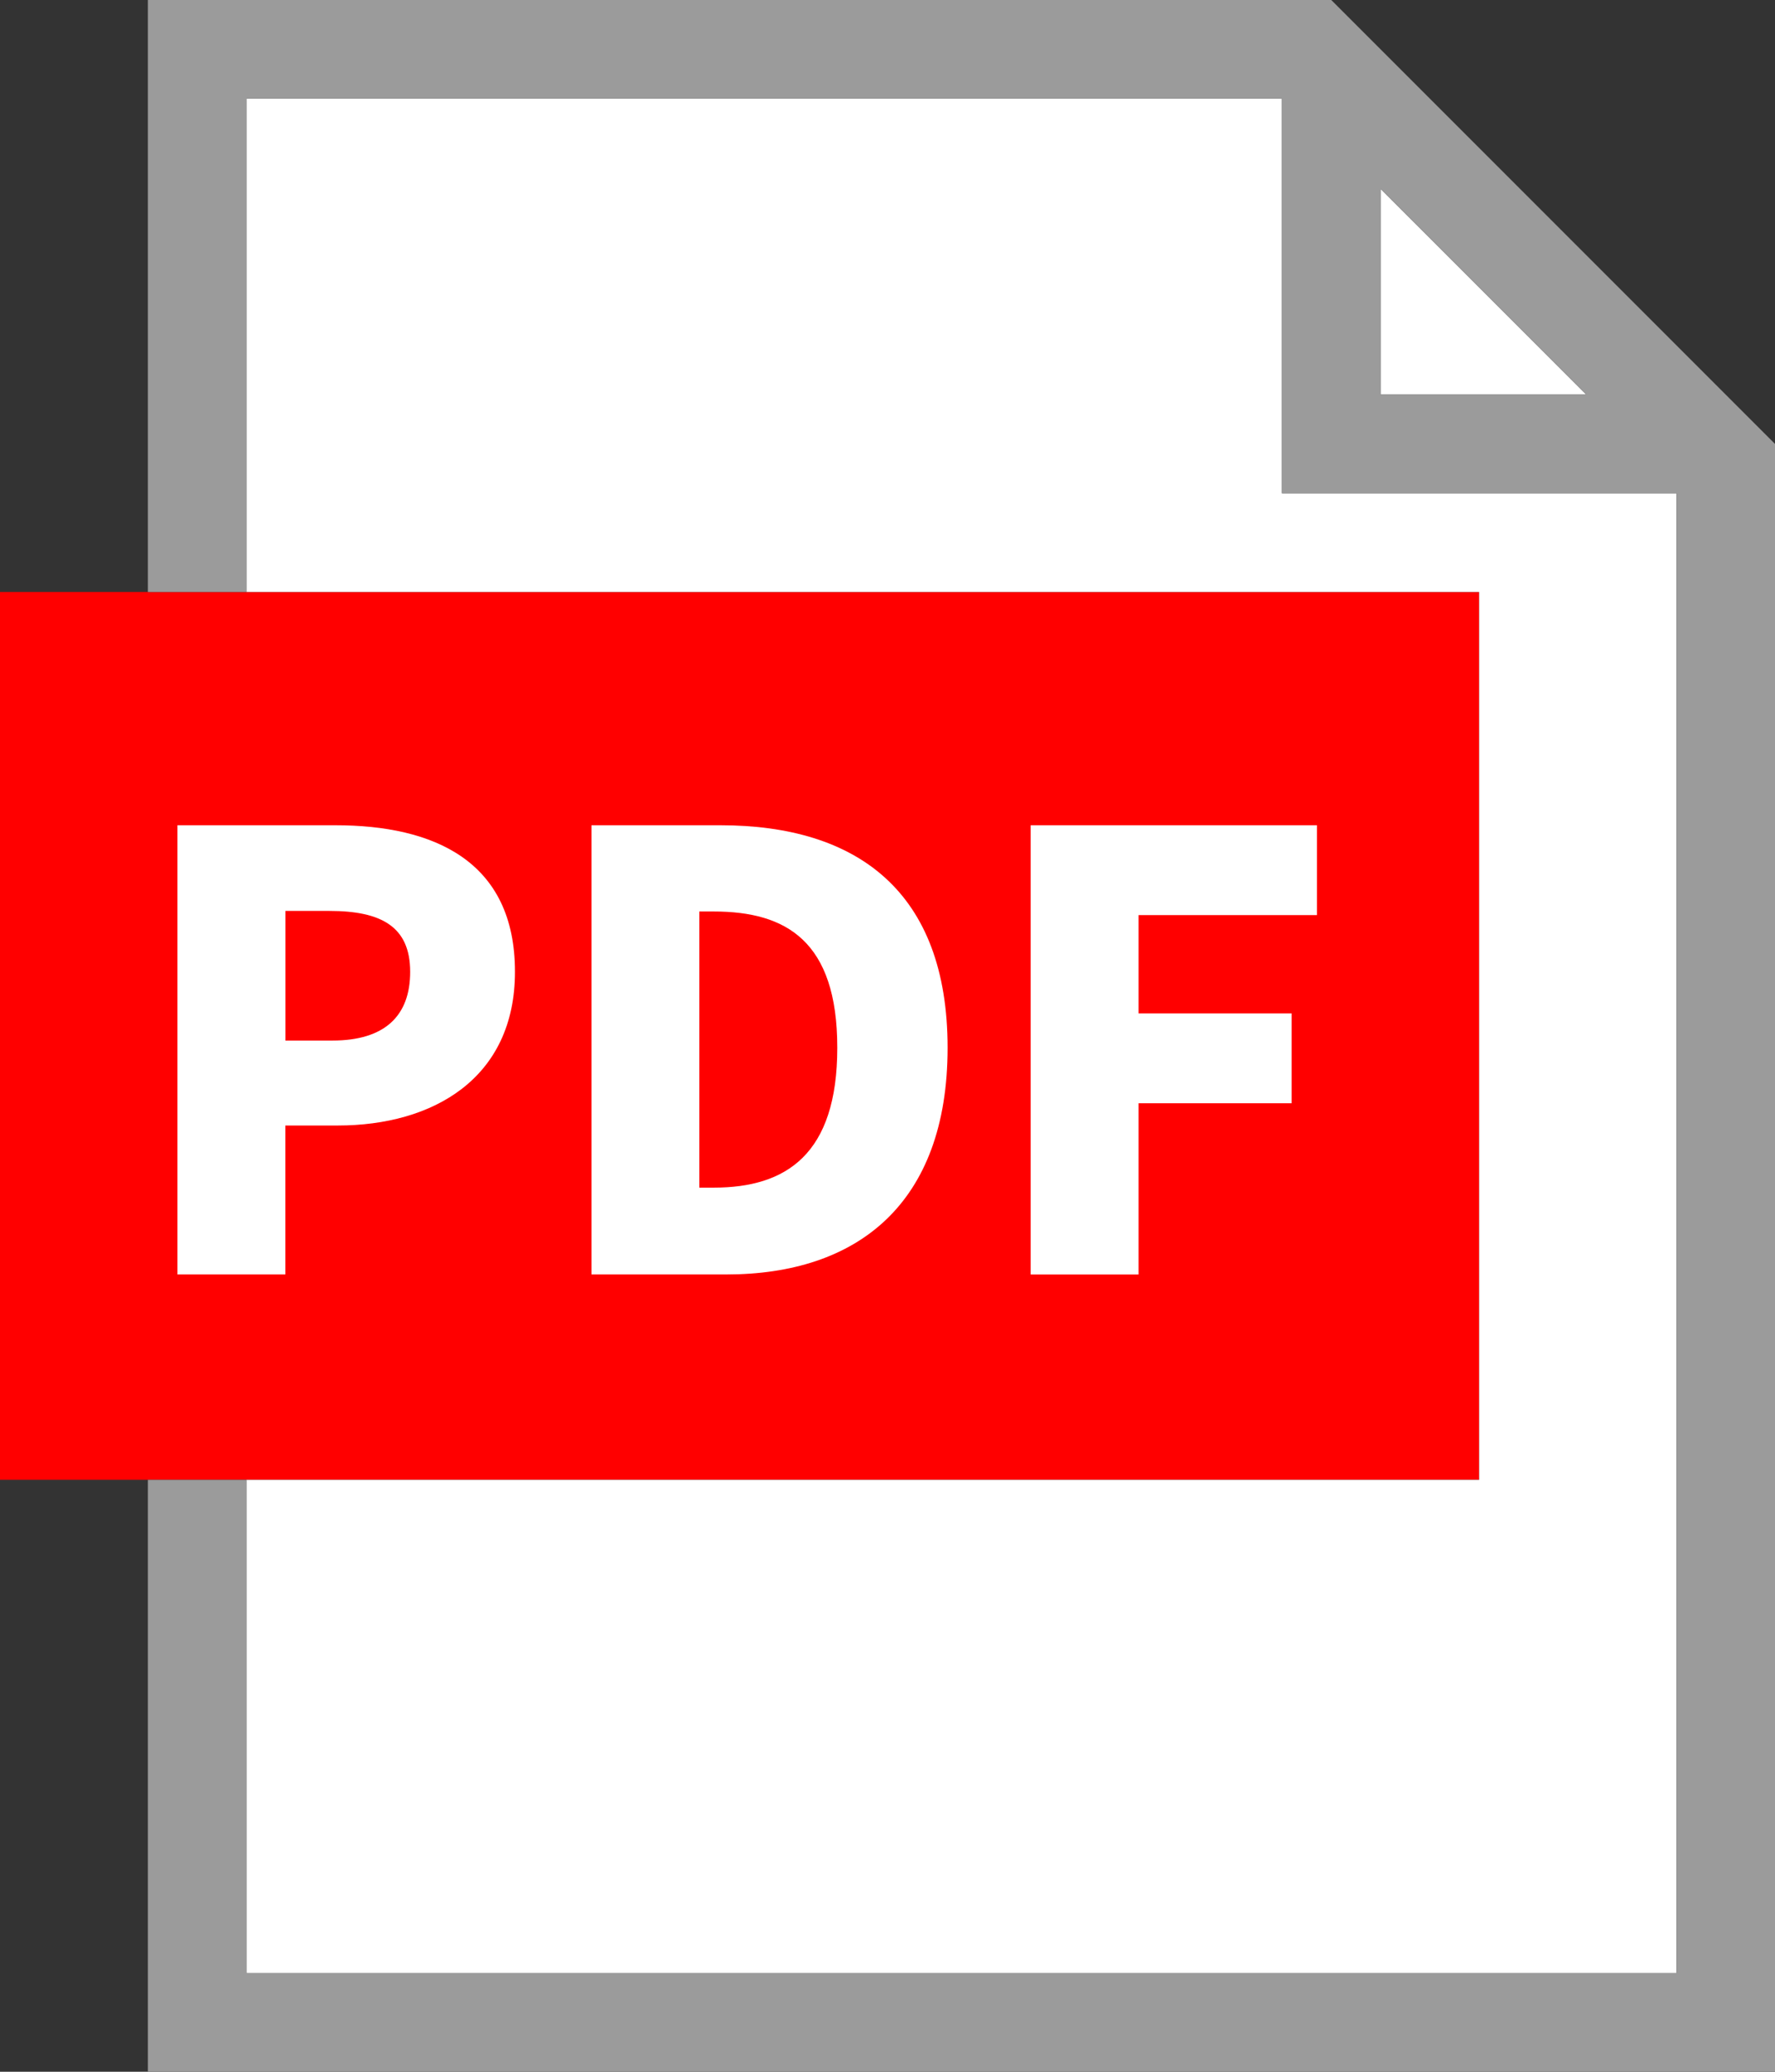
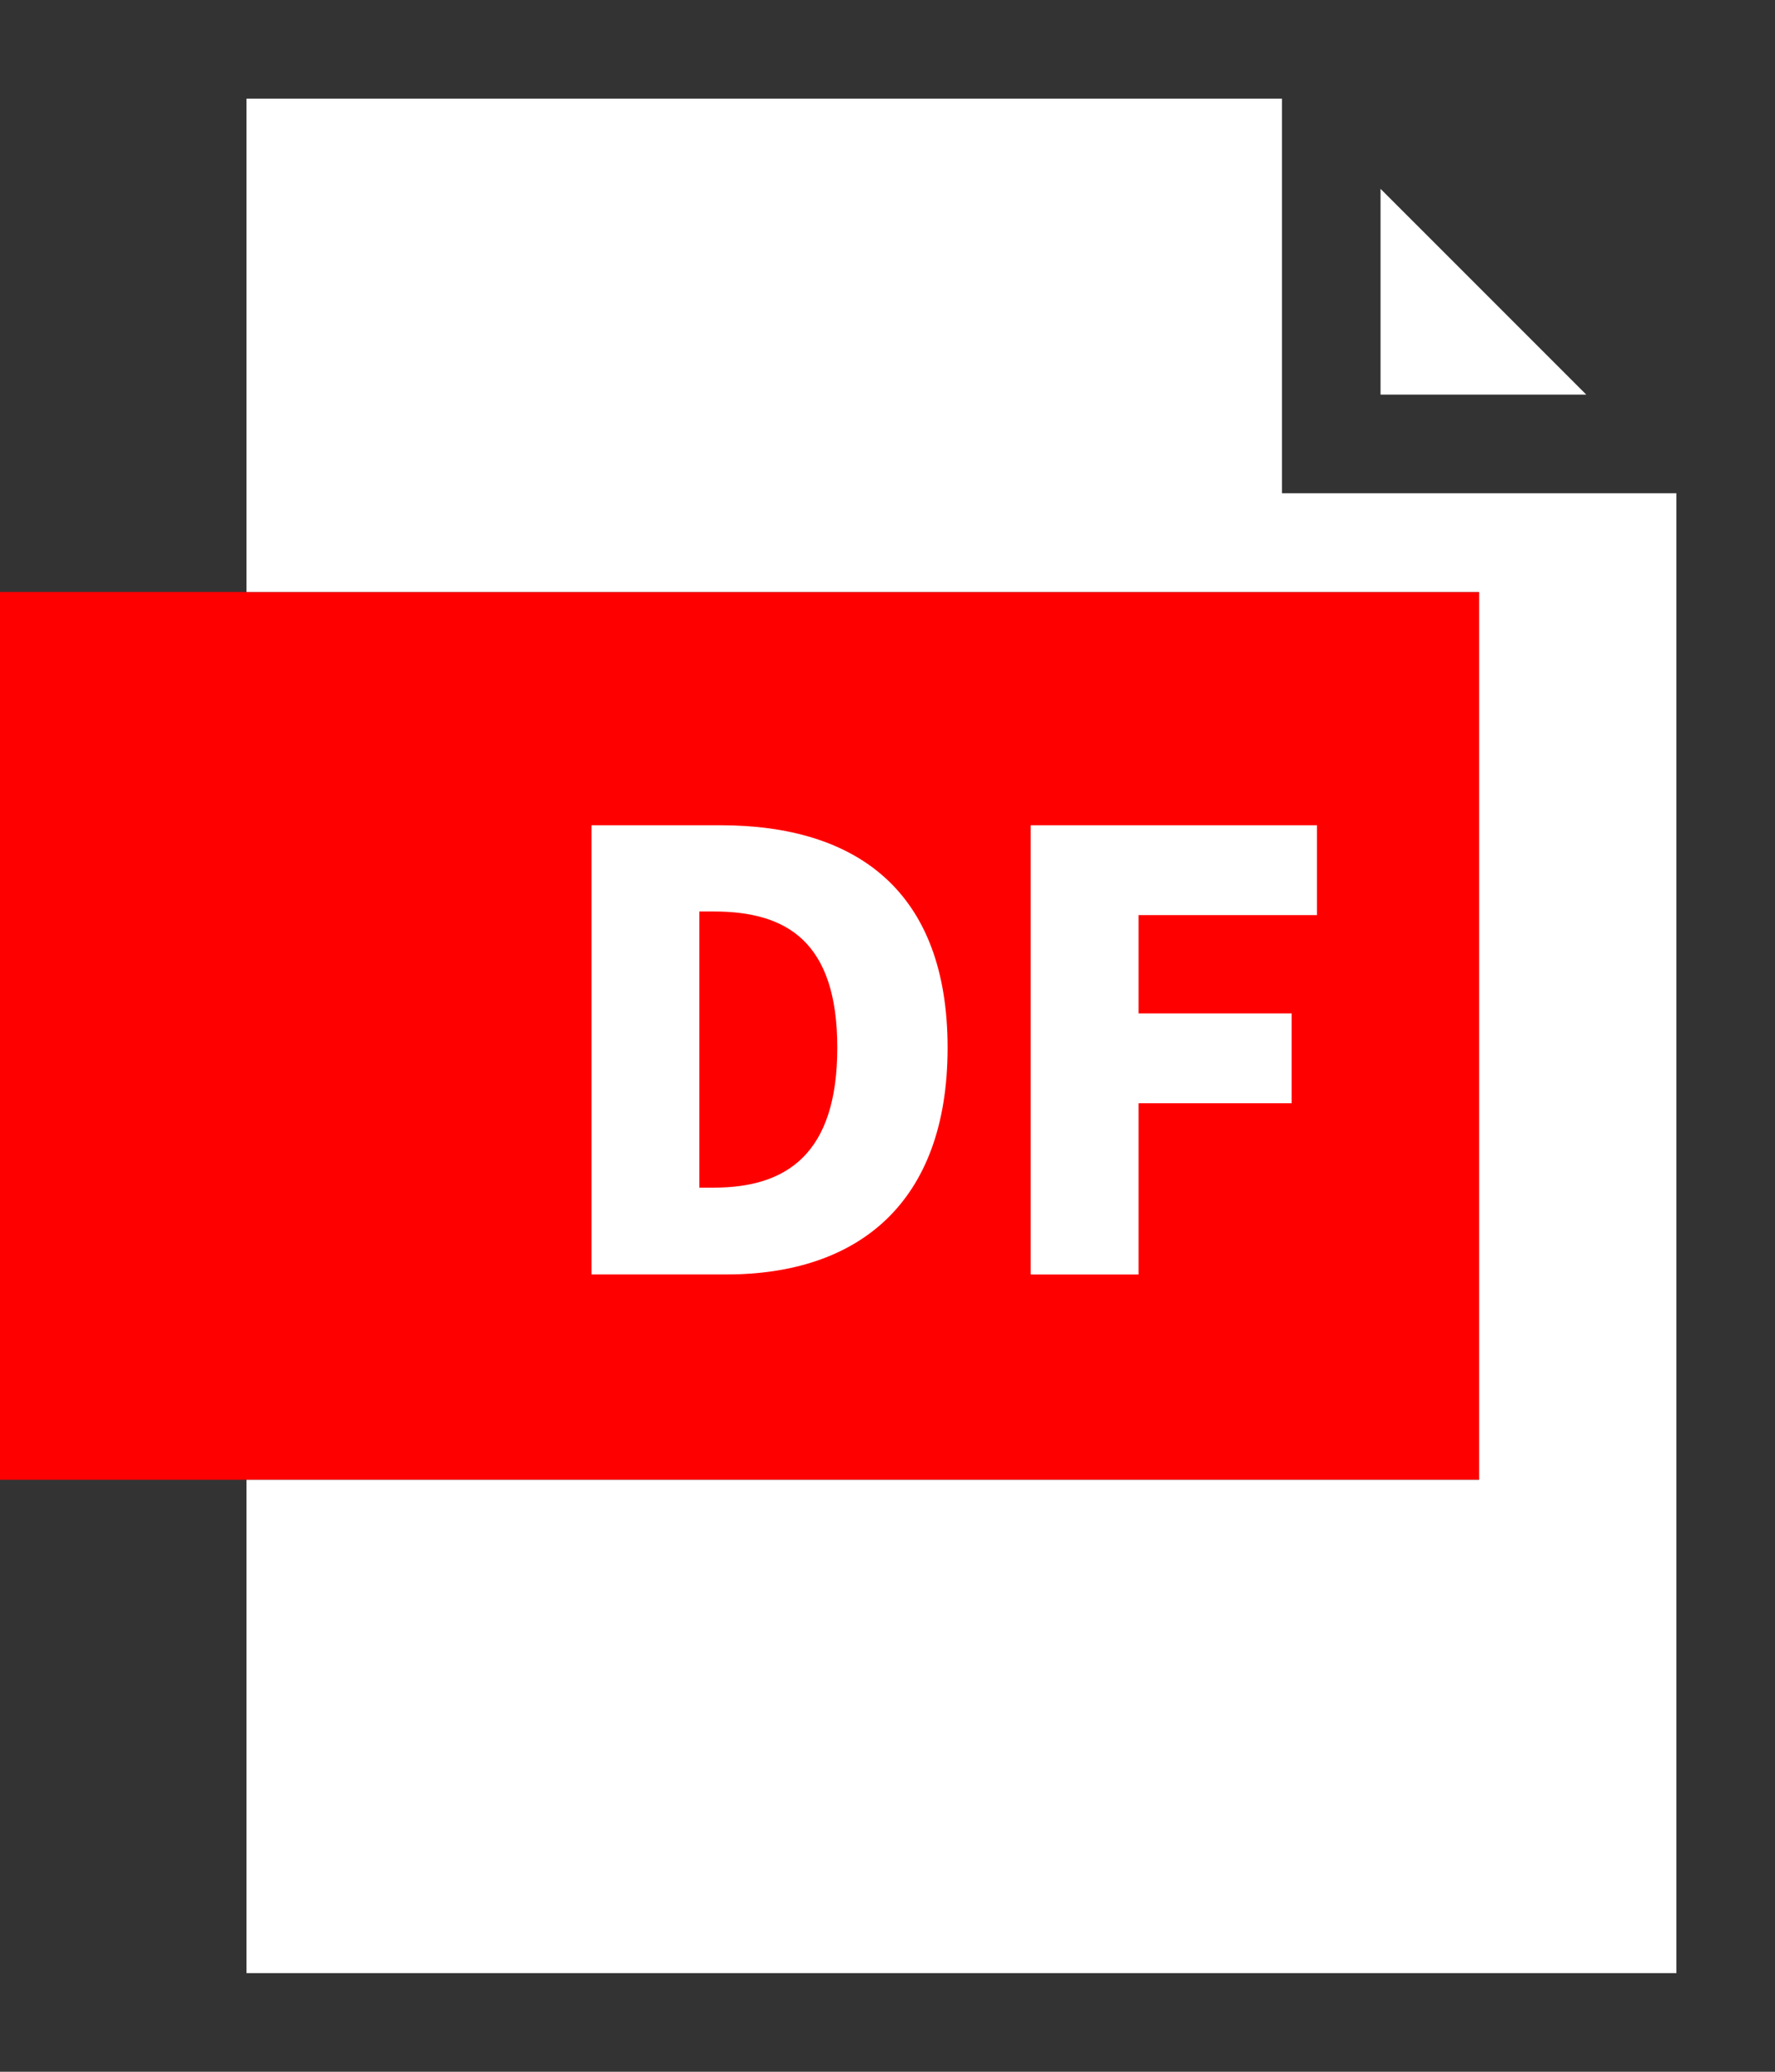
<svg xmlns="http://www.w3.org/2000/svg" id="b" data-name="レイヤー 2" width="34.468" height="40.213" viewBox="0 0 34.468 40.213">
  <rect x="0" y="0" width="34.468" height="40.213" fill="#333333" stroke="none" />
  <g id="c" data-name="レイヤー 1">
    <g>
      <path d="M4.787,11.49H0v17.233h28.723V11.49H4.787Z" fill="red" stroke-width="0" />
      <polygon points="26.808 7.659 26.808 3.665 30.803 7.659 26.808 7.659" fill="#fff" stroke-width="0" />
      <polygon points="24.894 8.617 24.894 8.617 24.894 1.915 4.787 1.915 4.787 11.49 28.723 11.49 28.723 28.724 4.787 28.724 4.787 38.298 32.553 38.298 32.553 9.574 24.894 9.574 24.894 8.617" fill="#fff" stroke-width="0" />
-       <path d="M2.872,0v11.49h1.915V1.915h20.106v6.702h0v.957h7.66v28.724H4.787v-9.574h-1.915v11.489h31.596V8.617L25.851,0H2.872ZM26.808,7.659v-3.994l3.994,3.994h-3.994Z" fill="#9b9b9b" stroke-width="0" />
      <g>
-         <path d="M3.447,16.018h3.066c1.907,0,3.487.69,3.487,2.844,0,2.071-1.592,2.984-3.441,2.984h-1.018v2.891h-2.095v-8.719ZM6.455,20.197c1.018,0,1.51-.48,1.51-1.334,0-.878-.562-1.182-1.568-1.182h-.854v2.516h.913Z" fill="#fff" stroke-width="0" />
        <path d="M11.485,16.018h2.504c2.657,0,4.412,1.288,4.412,4.319s-1.755,4.4-4.295,4.4h-2.621v-8.719ZM13.86,23.052c1.405,0,2.399-.644,2.399-2.715,0-2.072-.994-2.645-2.399-2.645h-.28v5.36h.28Z" fill="#fff" stroke-width="0" />
        <path d="M20.014,16.018h5.559v1.744h-3.464v1.908h2.973v1.744h-2.973v3.324h-2.095v-8.719Z" fill="#fff" stroke-width="0" />
      </g>
    </g>
  </g>
</svg>